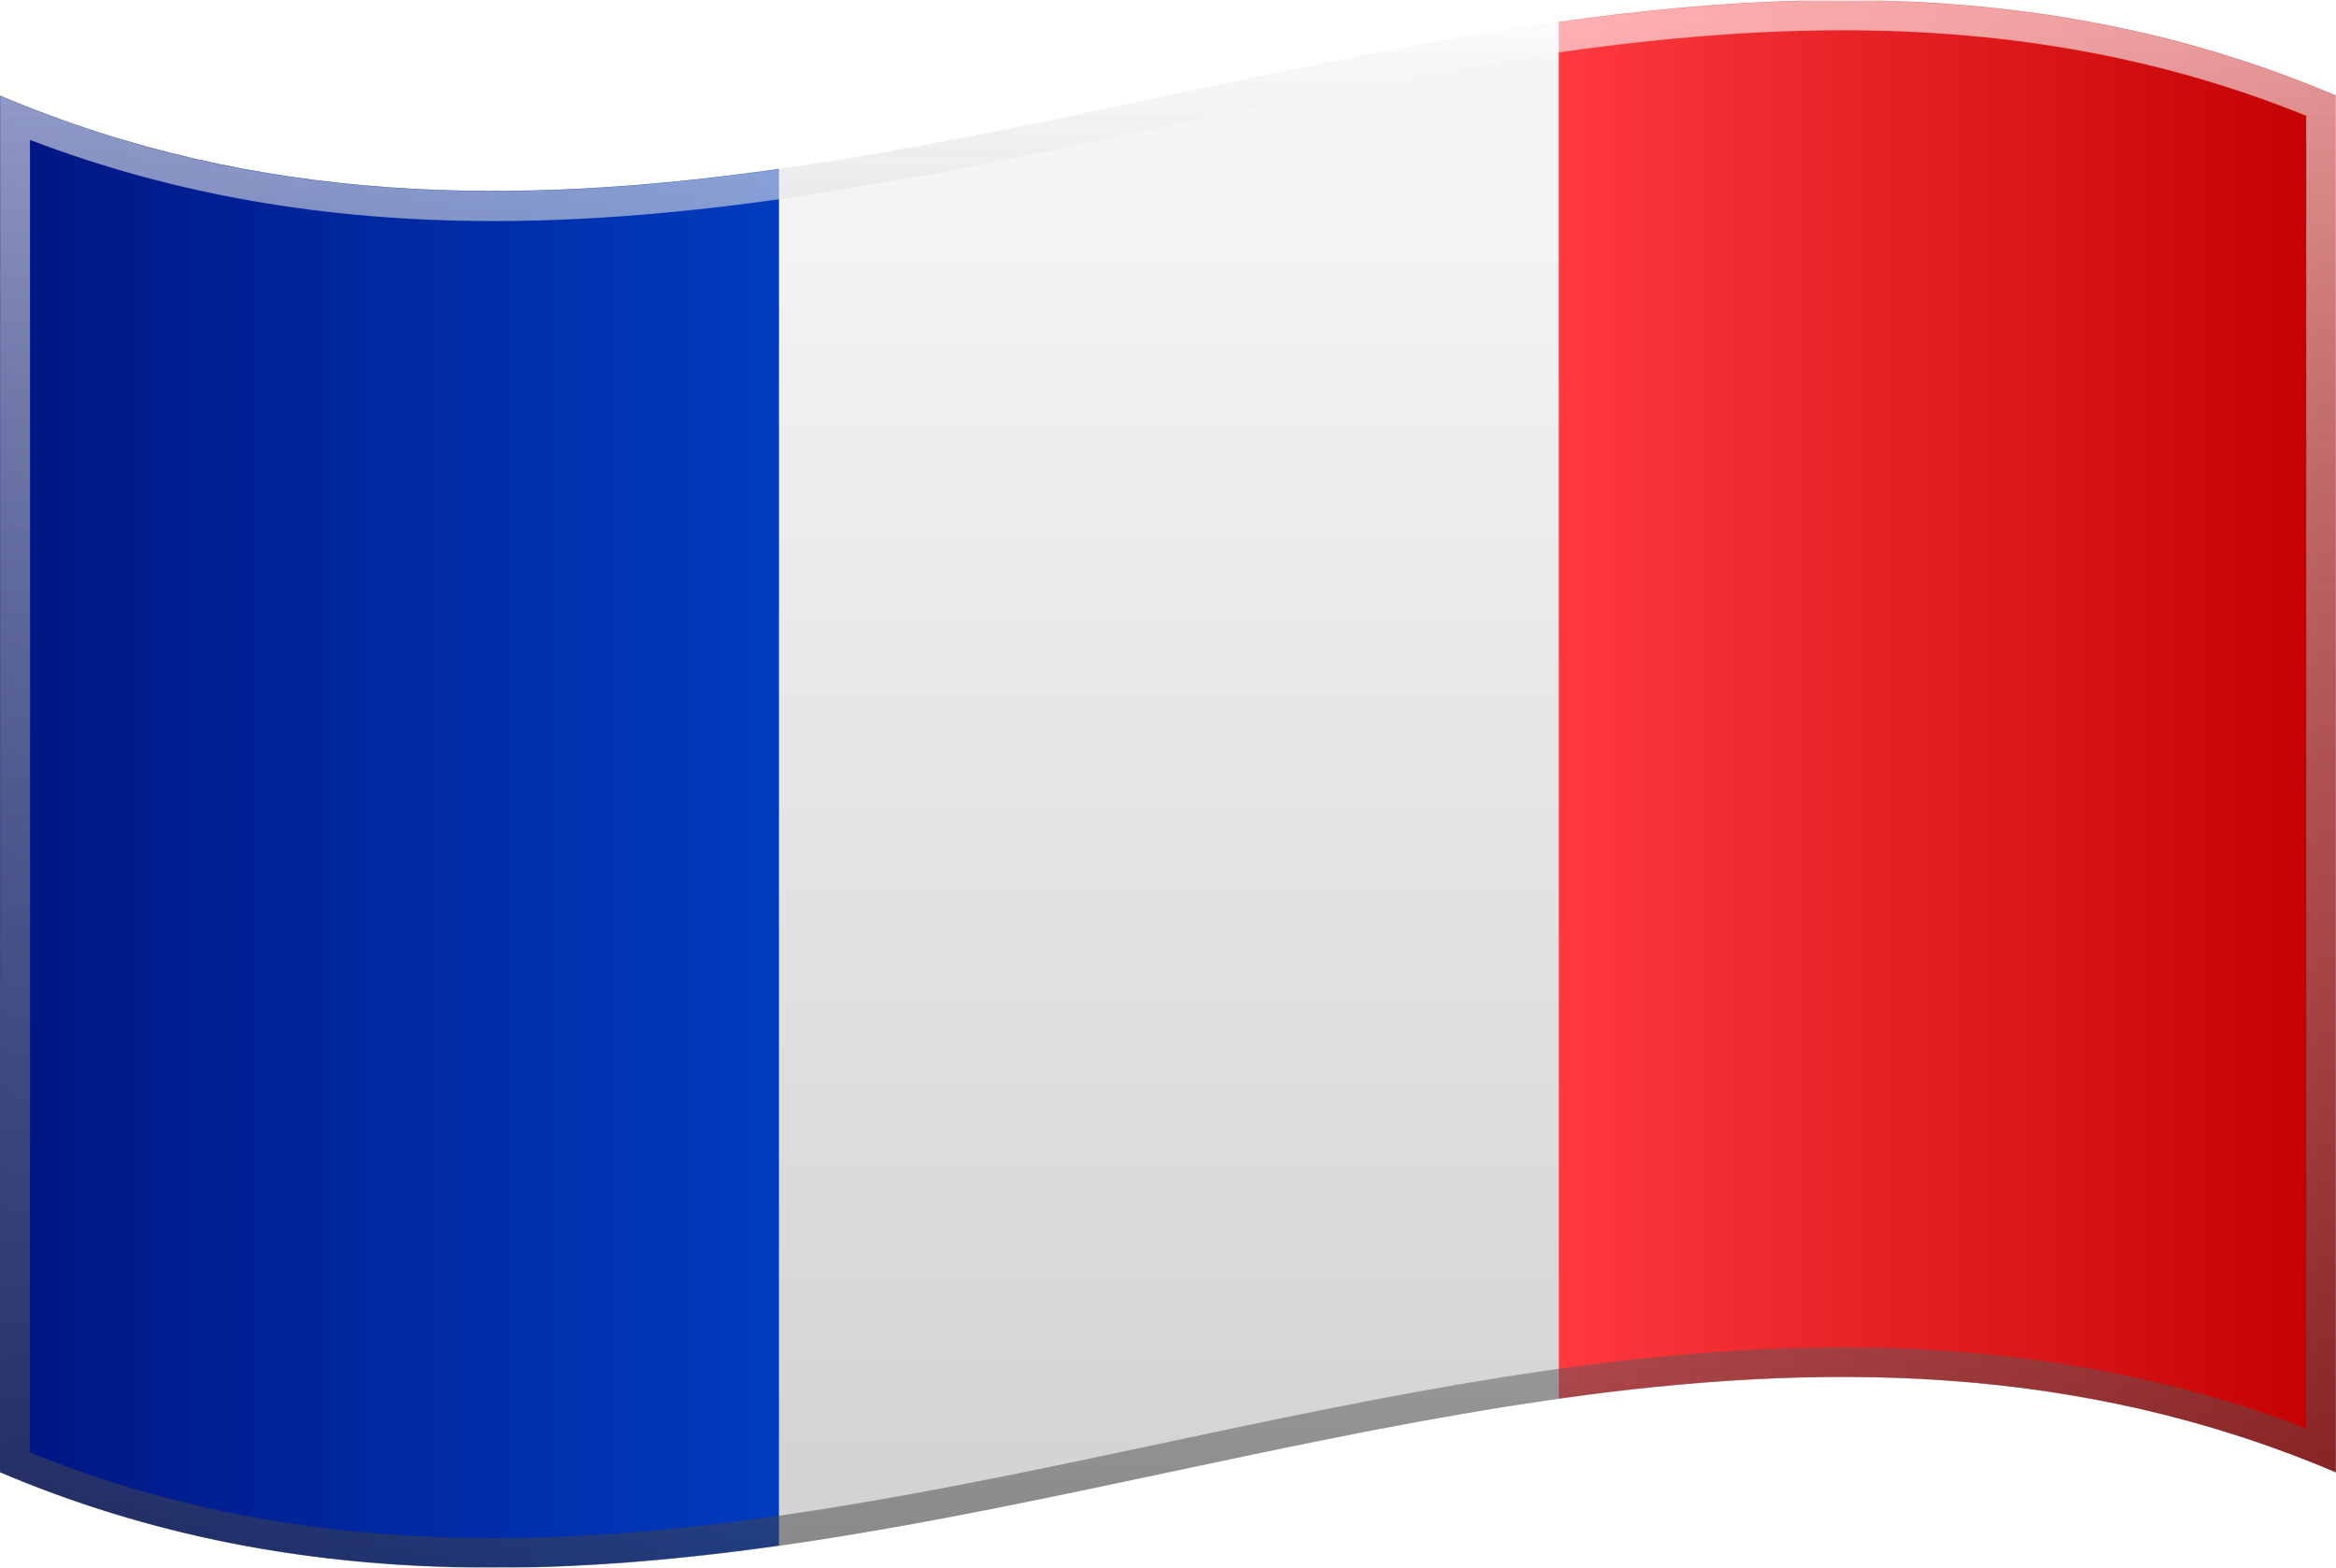
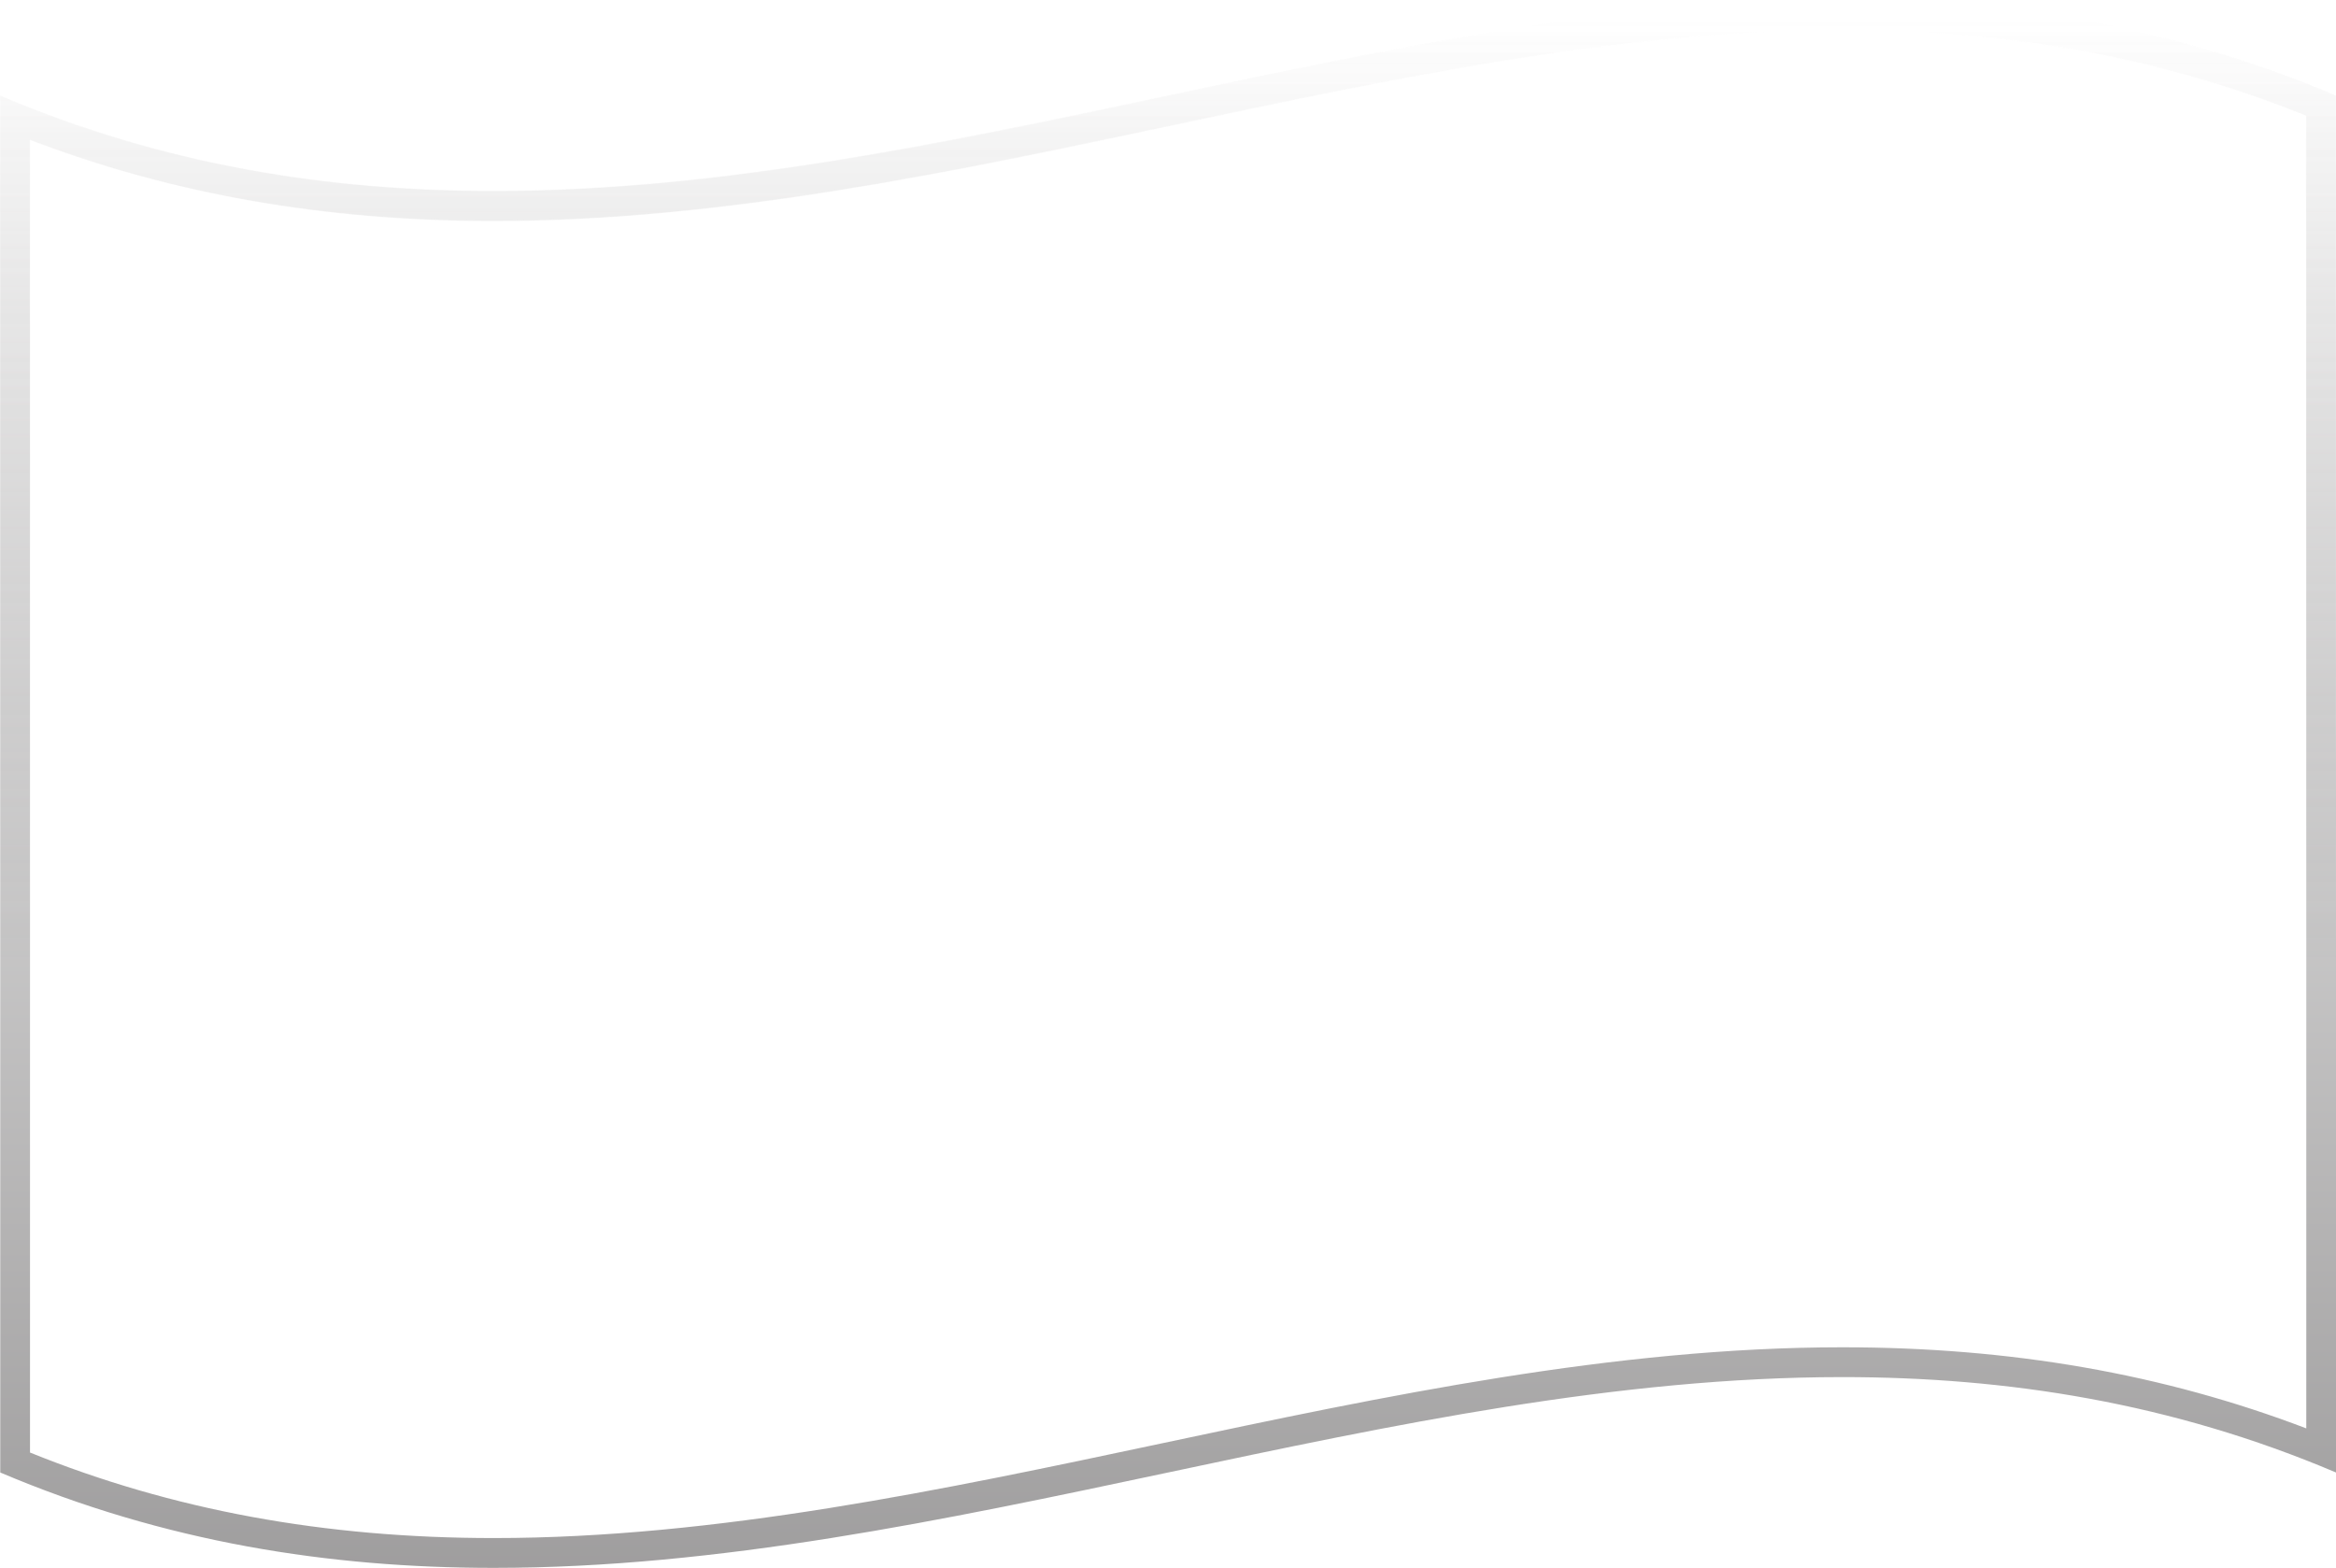
<svg xmlns="http://www.w3.org/2000/svg" width="149" height="100" viewBox="0 0 149 100" fill="none">
  <g filter="url(#filter0_i_3677_4312)">
-     <path d="M49.697 10.773V98.577C49.653 98.583 49.612 98.59 49.567 98.596C44.436 99.32 39.307 99.815 34.176 99.948H28.905C19.273 99.698 9.636 97.989 0.004 93.9V6.096C16.526 13.107 33.045 13.119 49.567 10.792C49.612 10.786 49.653 10.779 49.697 10.773Z" fill="url(#paint0_linear_3677_4312)" />
-     <path d="M99.423 1.4V89.204C99.379 89.211 99.338 89.217 99.294 89.224C82.762 91.564 66.227 96.237 49.695 98.578V10.774C66.227 8.433 82.762 3.76 99.294 1.419C99.338 1.413 99.379 1.407 99.423 1.4Z" fill="url(#paint1_linear_3677_4312)" />
-     <path d="M148.986 6.096V93.9C132.467 86.889 115.945 86.876 99.426 89.204V1.4C104.557 0.676 109.686 0.18 114.817 0.047H120.088C129.72 0.298 139.354 2.006 148.986 6.096Z" fill="url(#paint2_linear_3677_4312)" />
-   </g>
+     </g>
  <path style="mix-blend-mode:multiply" opacity="0.5" d="M117.522 1.934C128.338 1.934 138.029 3.719 147.105 7.389V91.104C137.985 87.627 128.274 85.931 117.515 85.931C102.983 85.931 88.308 89.043 74.116 92.056C60.117 95.028 45.638 98.099 31.503 98.099C20.684 98.099 10.989 96.314 1.914 92.644V8.929C11.037 12.409 20.747 14.102 31.503 14.102C46.036 14.102 60.711 10.987 74.906 7.977C88.905 5.008 103.384 1.934 117.522 1.934ZM117.515 0.029C88.845 0.029 60.171 12.197 31.5 12.197C21.006 12.197 10.509 10.568 0.016 6.113V93.917C10.512 98.372 21.003 100.001 31.5 100.001C60.171 100.001 88.845 87.833 117.515 87.833C128.009 87.833 138.506 89.462 149 93.917V6.113C138.503 1.658 128.012 0.029 117.515 0.029Z" fill="url(#paint3_linear_3677_4312)" />
  <path style="mix-blend-mode:screen" opacity="0.2" d="M117.506 1.905C128.322 1.905 138.014 3.69 147.089 7.36V91.075C137.969 87.598 128.259 85.902 117.5 85.902C102.967 85.902 88.292 89.014 74.1 92.027C60.102 94.999 45.622 98.07 31.488 98.07C20.669 98.07 10.974 96.285 1.898 92.615V8.9C11.021 12.38 20.732 14.072 31.488 14.072C46.02 14.072 60.695 10.958 74.89 7.948C88.889 4.979 103.368 1.905 117.506 1.905ZM117.5 0C88.829 0 60.155 12.167 31.484 12.167C20.991 12.167 10.494 10.539 0 6.084V93.888C10.497 98.343 20.988 99.971 31.484 99.971C60.155 99.971 88.829 87.804 117.5 87.804C127.994 87.804 138.49 89.433 148.984 93.888V6.084C138.487 1.629 127.997 0 117.5 0Z" fill="url(#paint4_linear_3677_4312)" />
  <defs>
    <filter id="filter0_i_3677_4312" x="0.004" y="0.047" width="148.98" height="99.902" filterUnits="userSpaceOnUse" color-interpolation-filters="sRGB">
      <feFlood flood-opacity="0" result="BackgroundImageFix" />
      <feBlend mode="normal" in="SourceGraphic" in2="BackgroundImageFix" result="shape" />
      <feColorMatrix in="SourceAlpha" type="matrix" values="0 0 0 0 0 0 0 0 0 0 0 0 0 0 0 0 0 0 127 0" result="hardAlpha" />
      <feOffset />
      <feGaussianBlur stdDeviation="14" />
      <feComposite in2="hardAlpha" operator="arithmetic" k2="-1" k3="1" />
      <feColorMatrix type="matrix" values="0 0 0 0 0 0 0 0 0 0 0 0 0 0 0 0 0 0 0.25 0" />
      <feBlend mode="normal" in2="shape" result="effect1_innerShadow_3677_4312" />
    </filter>
    <linearGradient id="paint0_linear_3677_4312" x1="0.004" y1="53.022" x2="49.697" y2="53.022" gradientUnits="userSpaceOnUse">
      <stop stop-color="#001582" />
      <stop offset="1" stop-color="#003CBF" />
    </linearGradient>
    <linearGradient id="paint1_linear_3677_4312" x1="74.561" y1="122.984" x2="74.561" y2="10.608" gradientUnits="userSpaceOnUse">
      <stop stop-color="#C8C8C8" />
      <stop offset="1" stop-color="#F5F5F5" />
    </linearGradient>
    <linearGradient id="paint2_linear_3677_4312" x1="99.426" y1="46.973" x2="148.986" y2="46.973" gradientUnits="userSpaceOnUse">
      <stop stop-color="#FF393F" />
      <stop offset="1" stop-color="#C20000" />
    </linearGradient>
    <linearGradient id="paint3_linear_3677_4312" x1="74.508" y1="115.4" x2="74.508" y2="2.344" gradientUnits="userSpaceOnUse">
      <stop stop-color="#221F20" />
      <stop offset="1" stop-color="white" />
    </linearGradient>
    <linearGradient id="paint4_linear_3677_4312" x1="74.492" y1="1.083" x2="74.492" y2="81.771" gradientUnits="userSpaceOnUse">
      <stop stop-color="white" />
      <stop offset="0.75" stop-color="#221F20" stop-opacity="0" />
    </linearGradient>
  </defs>
</svg>